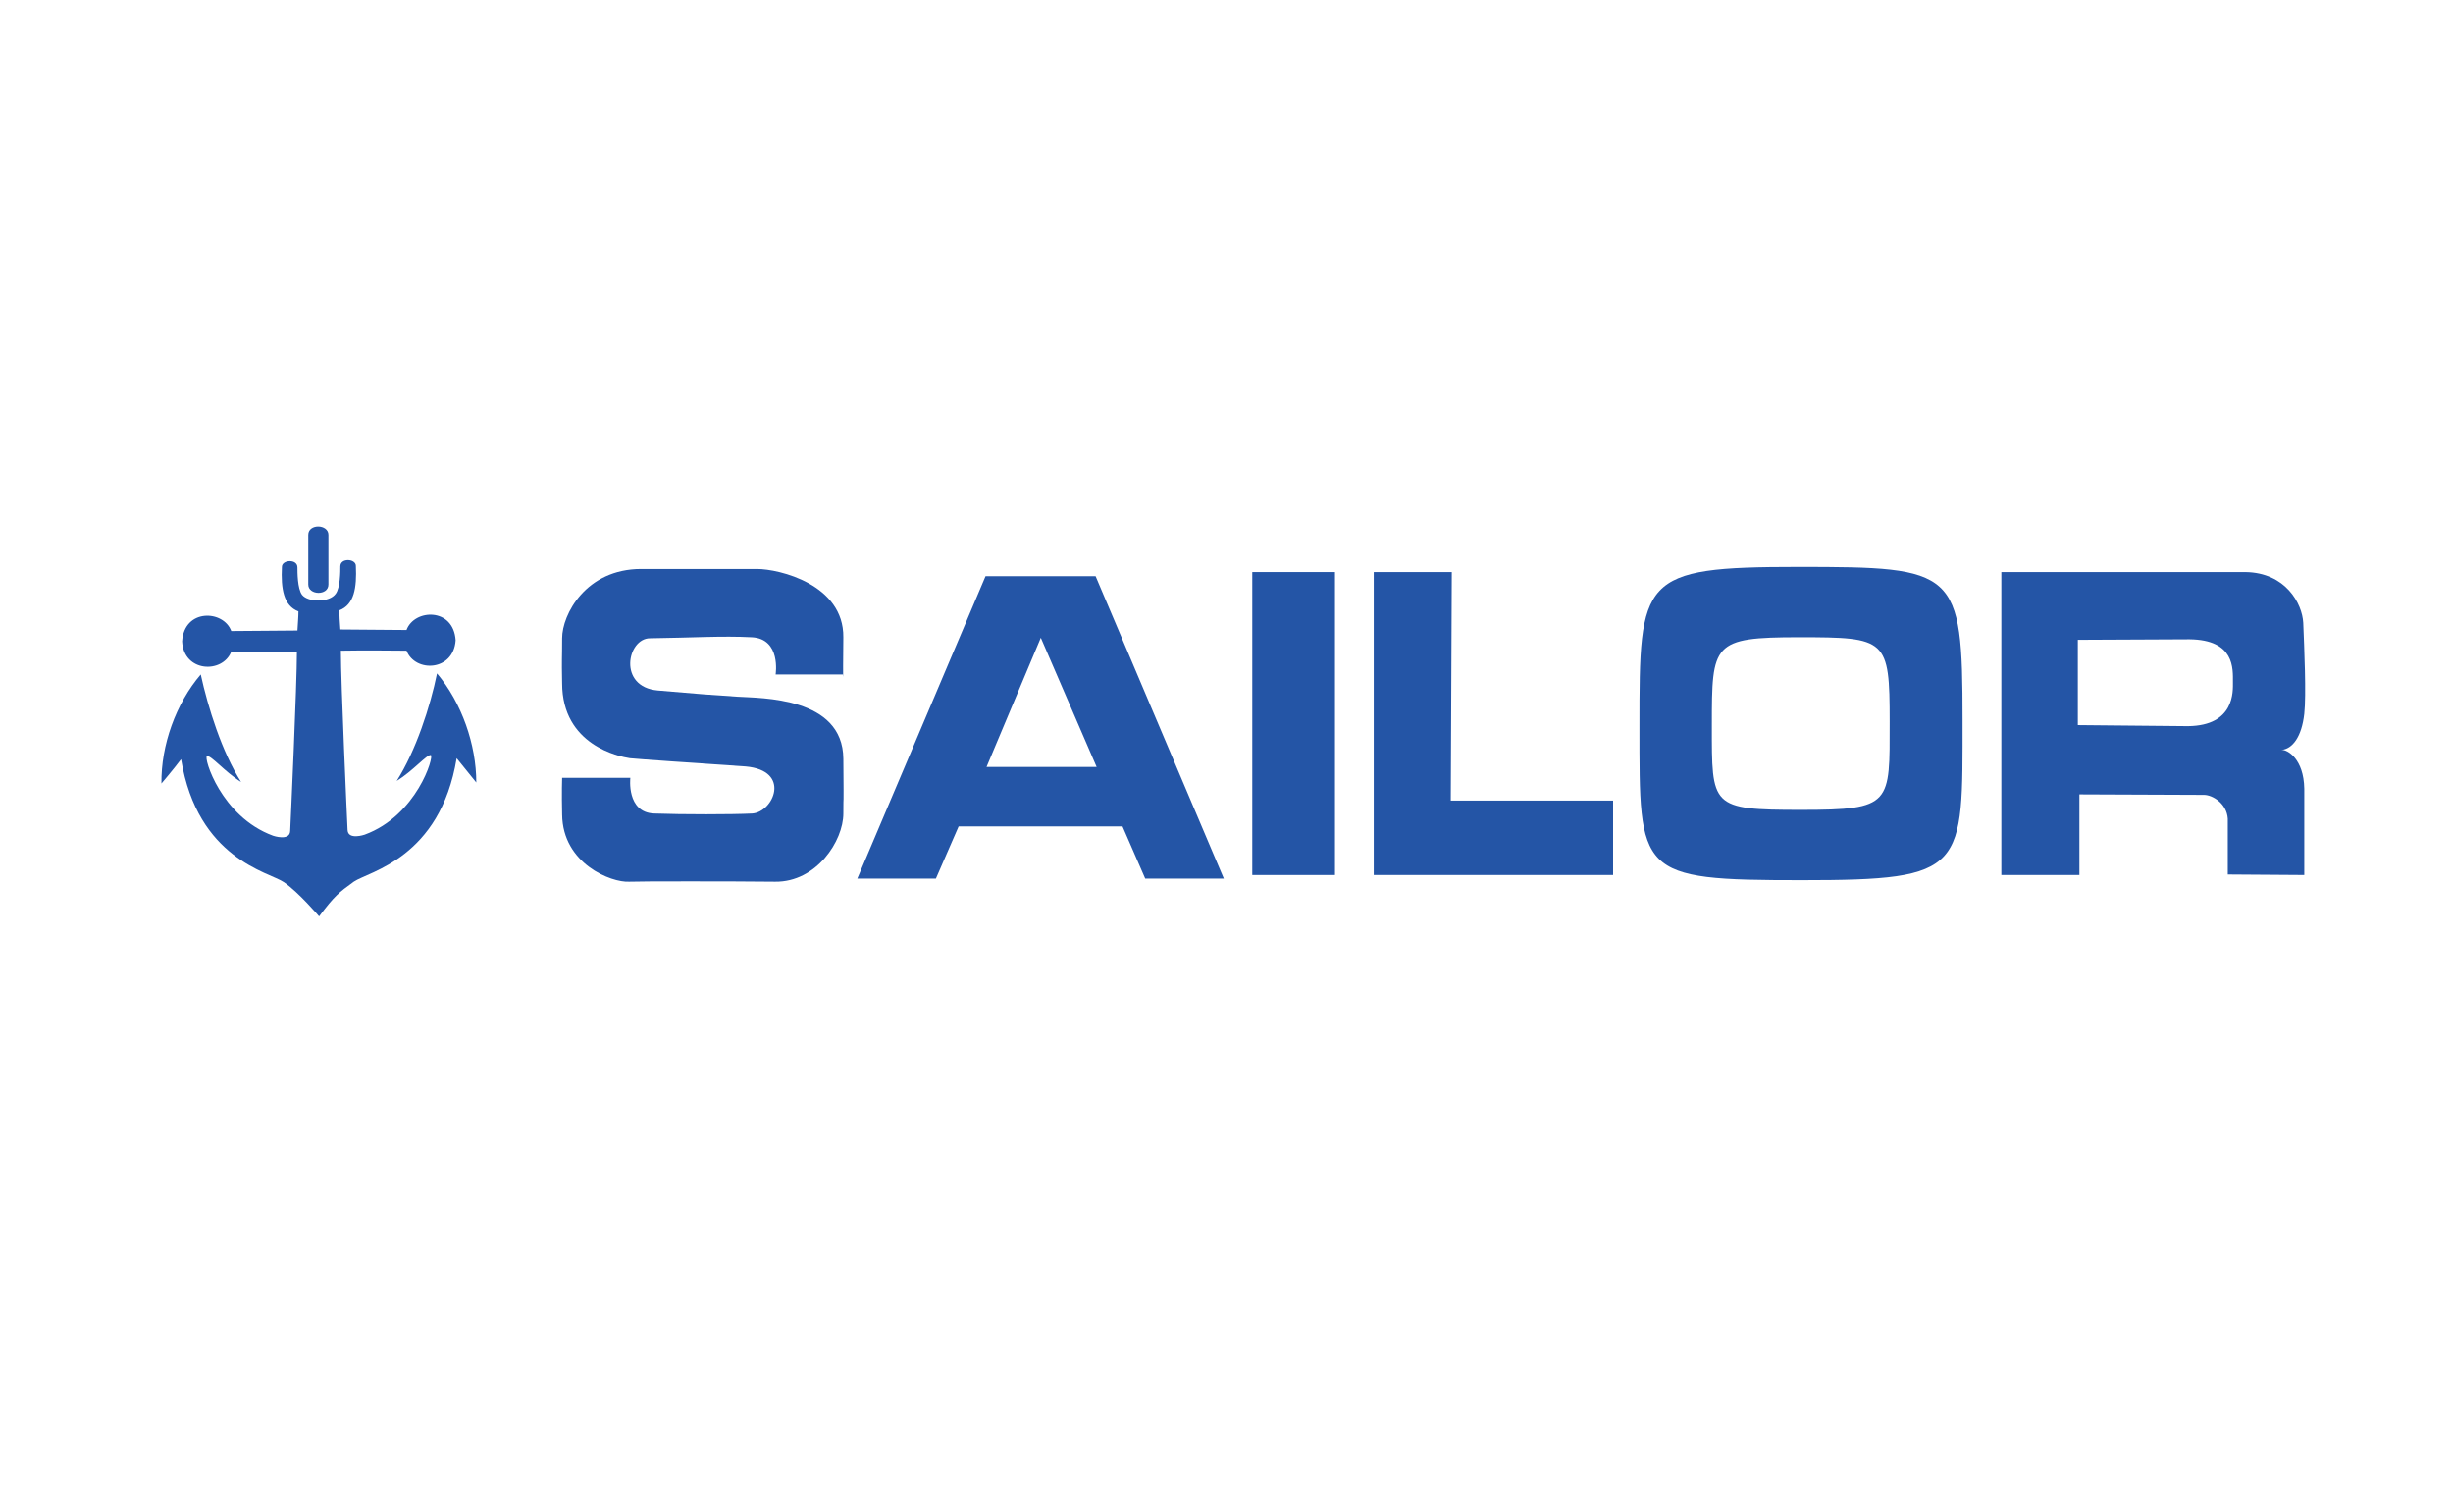
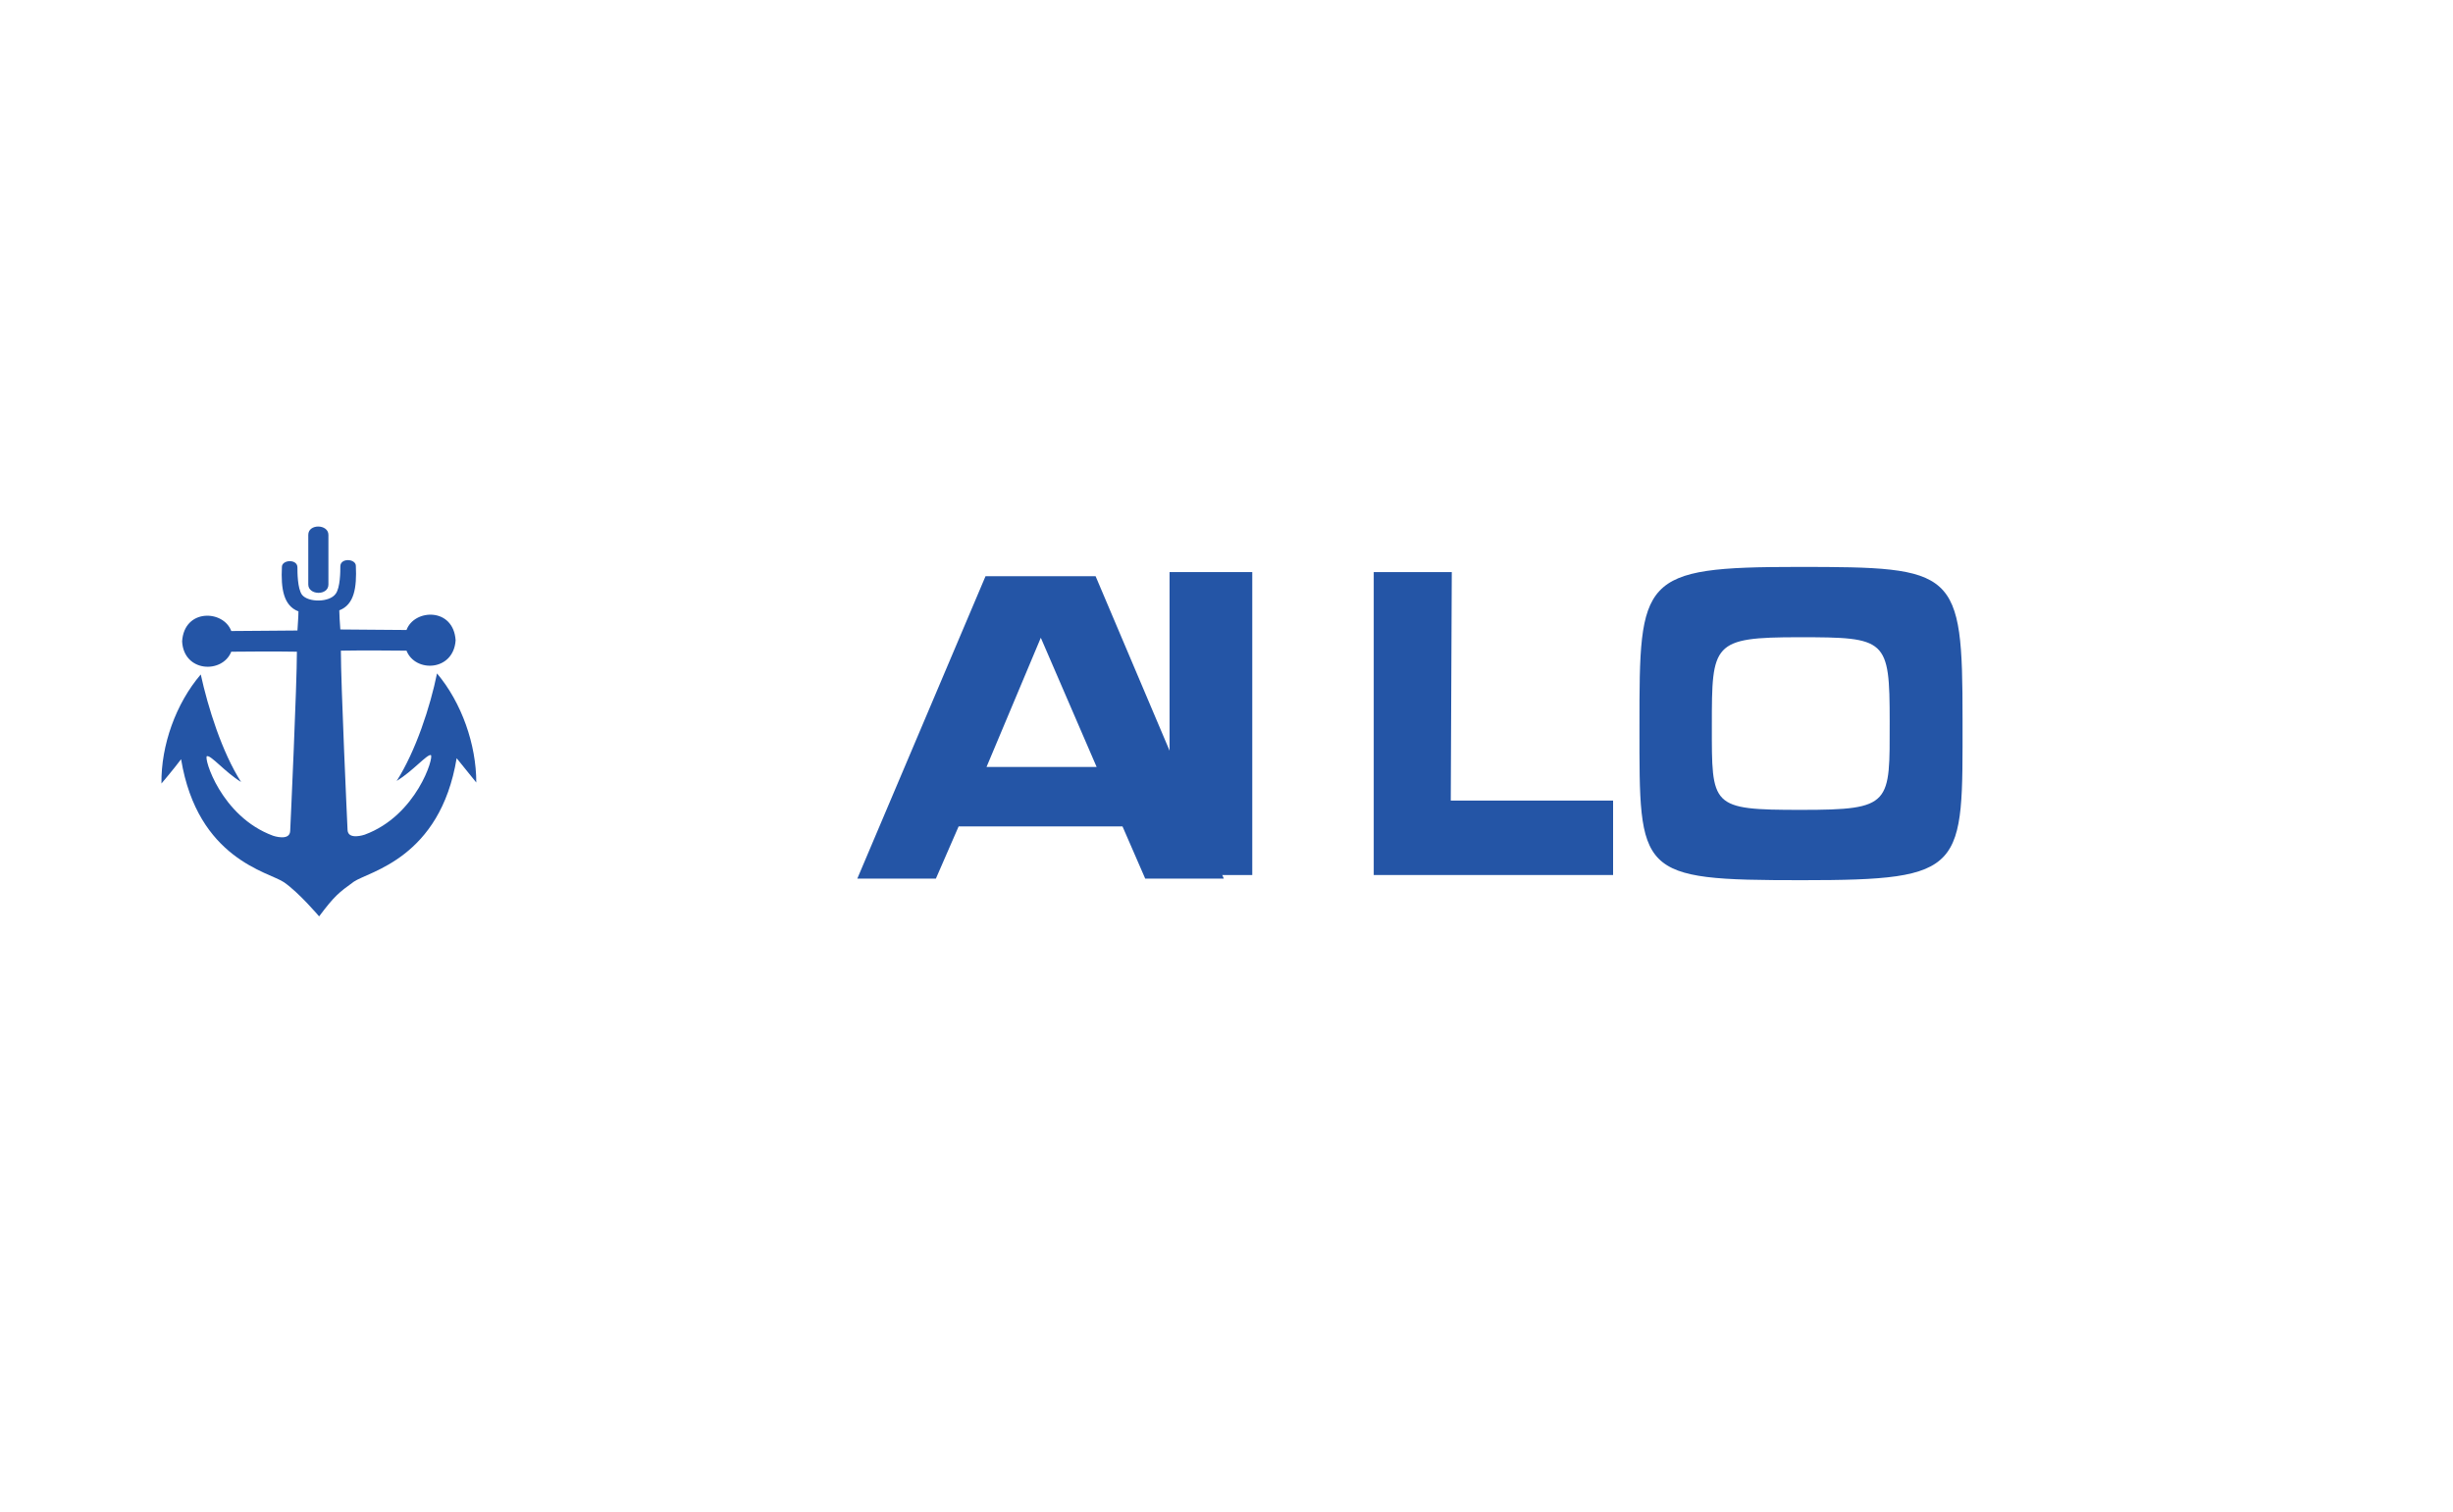
<svg xmlns="http://www.w3.org/2000/svg" version="1.1" id="레이어_1" x="0px" y="0px" width="459px" height="283px" viewBox="0 0 459 283" enable-background="new 0 0 459 283" xml:space="preserve">
  <g>
    <g>
      <path fill="#2455A6" d="M57.685,100.086v9.286c0,2.031,3.769,2.128,3.769,0v-9.286C61.454,98.054,57.685,97.958,57.685,100.086" />
      <path fill="#2455A6" d="M62.812,111.112c0.871-1.159,0.871-4.254,0.871-5.127c0-1.644,2.904-1.449,2.904-0.094    c0.188,4.063-0.294,7.255-3.098,8.317c0,0.966,0.094,2.031,0.194,3.58c3.48,0,8.319,0.097,12.382,0.097    c1.452-3.966,8.801-4.257,9.189,1.934c-0.388,5.803-7.549,6.094-9.189,1.934c-2.999,0-6.961-0.097-12.282,0    c0,6.191,1.158,31.63,1.252,33.57c0.1,1.929,3.192,0.864,3.192,0.864c9.771-3.58,13.058-14.698,12.381-14.897    c-0.676-0.188-3.381,3.004-6.385,4.844c3.581-5.615,6.291-13.934,7.549-20.125c4.645,5.515,7.349,13.352,7.349,20.413    c0,0-2.128-2.616-3.674-4.545c-3.098,18.767-16.444,21.183-19.249,23.112c-2.805,2.034-3.581,2.616-6.485,6.484    c0,0-3.769-4.45-6.573-6.385c-2.804-1.934-16.156-4.256-19.254-23.023c-1.452,1.94-3.675,4.545-3.675,4.545    c-0.094-7.155,2.71-14.99,7.355-20.407c1.353,6.19,3.963,14.51,7.543,20.119c-2.998-1.84-5.614-5.032-6.384-4.833    c-0.682,0.188,2.61,11.317,12.381,14.898c0,0,3.098,1.064,3.192-0.876c0.094-1.934,1.258-27.374,1.258-33.565    c-5.321-0.097-9.289,0-12.282,0c-1.652,4.16-8.901,3.869-9.195-1.934c0.388-6.191,7.743-5.9,9.195-1.935    c4.057,0,8.896-0.097,12.382-0.097c0.088-1.549,0.188-2.613,0.188-3.58c-2.804-1.064-3.292-4.257-3.093-8.32    c0-1.352,2.904-1.545,2.904,0.098c0,0.87,0,3.965,0.864,5.126C57.685,112.758,61.654,112.758,62.812,111.112z" />
    </g>
-     <path fill="#2455A6" d="M234.321,107.049h15.475v56.688h-15.475V107.049z" />
+     <path fill="#2455A6" d="M234.321,107.049v56.688h-15.475V107.049z" />
    <path fill="#2455A6" d="M256.957,107.049h14.698l-0.189,42.754h30.373v13.934h-44.788v-56.688H256.957z" />
-     <path fill="#2455A6" d="M374.488,163.737v-56.688h45.658c7.544,0.097,10.643,5.903,10.83,9.48   c0.194,4.742,0.582,13.543,0.194,17.026c-0.482,4.354-2.223,6.577-4.256,6.771c1.063-0.1,4.161,1.646,4.256,7.255v16.156   l-14.315-0.1v-10.441c-0.195-2.904-2.905-4.456-4.45-4.456l-23.313-0.095v15.092H374.488L374.488,163.737z M388.899,135.684   l20.507,0.194c8.801-0.097,8.413-6.579,8.413-8.222c0-2.517,0.388-7.934-8.125-8.031l-20.896,0.097v15.962H388.899z" />
    <path fill="#2455A6" d="M336.468,106.082c29.603,0,30.76,0.485,30.76,28.538c0,28.153,0.776,30.082-30.083,30.082   c-30.855,0-30.373-1.064-30.373-28.823C306.771,108.114,306.872,106.082,336.468,106.082z M320.317,135.684   c0,15.283-0.288,15.86,16.733,15.86c17.025,0,16.543-1.064,16.543-16.538c0-15.478-0.582-15.766-16.932-15.766   C320.411,119.24,320.317,120.401,320.317,135.684z" />
    <path fill="#2455A6" d="M205.008,107.825l23.994,56.588h-14.71l-4.25-9.771h-30.667l-4.256,9.771h-14.704l23.993-56.588H205.008z    M194.754,119.337l-10.159,24.182h20.606L194.754,119.337z" />
-     <path fill="#2455A6" d="M145.133,126.204h12.669c0,0-0.099,2.999,0-6.964c0.1-9.868-11.994-12.77-16.15-12.77   c-4.162,0-11.317,0-21.67,0c-10.354,0-14.798,8.513-14.798,12.961c0,4.451-0.1,3.192,0,8.416c0,11.609,10.73,13.737,12.67,14.031   c1.935,0.188,11.606,0.865,21.671,1.541c8.602,0.776,5.221,8.514,1.252,8.808c-3.968,0.193-13.058,0.193-18.378,0   c-5.221-0.194-4.451-6.679-4.451-6.679h-12.764c0,0-0.1,2.716,0,6.873c0.094,9.189,9.189,12.77,12.57,12.57   c1.453-0.089,19.543-0.089,27.28,0c7.737,0.1,12.77-7.637,12.77-12.764c0-5.127,0.1,1.352,0-10.254   c-0.099-11.608-15.38-11.317-19.831-11.608c-4.45-0.291-7.255-0.485-14.898-1.161c-7.543-0.676-5.708-9.771-1.452-9.771   c7.549-0.094,13.545-0.482,19.055-0.191C146.197,119.528,145.133,126.204,145.133,126.204z" />
  </g>
</svg>